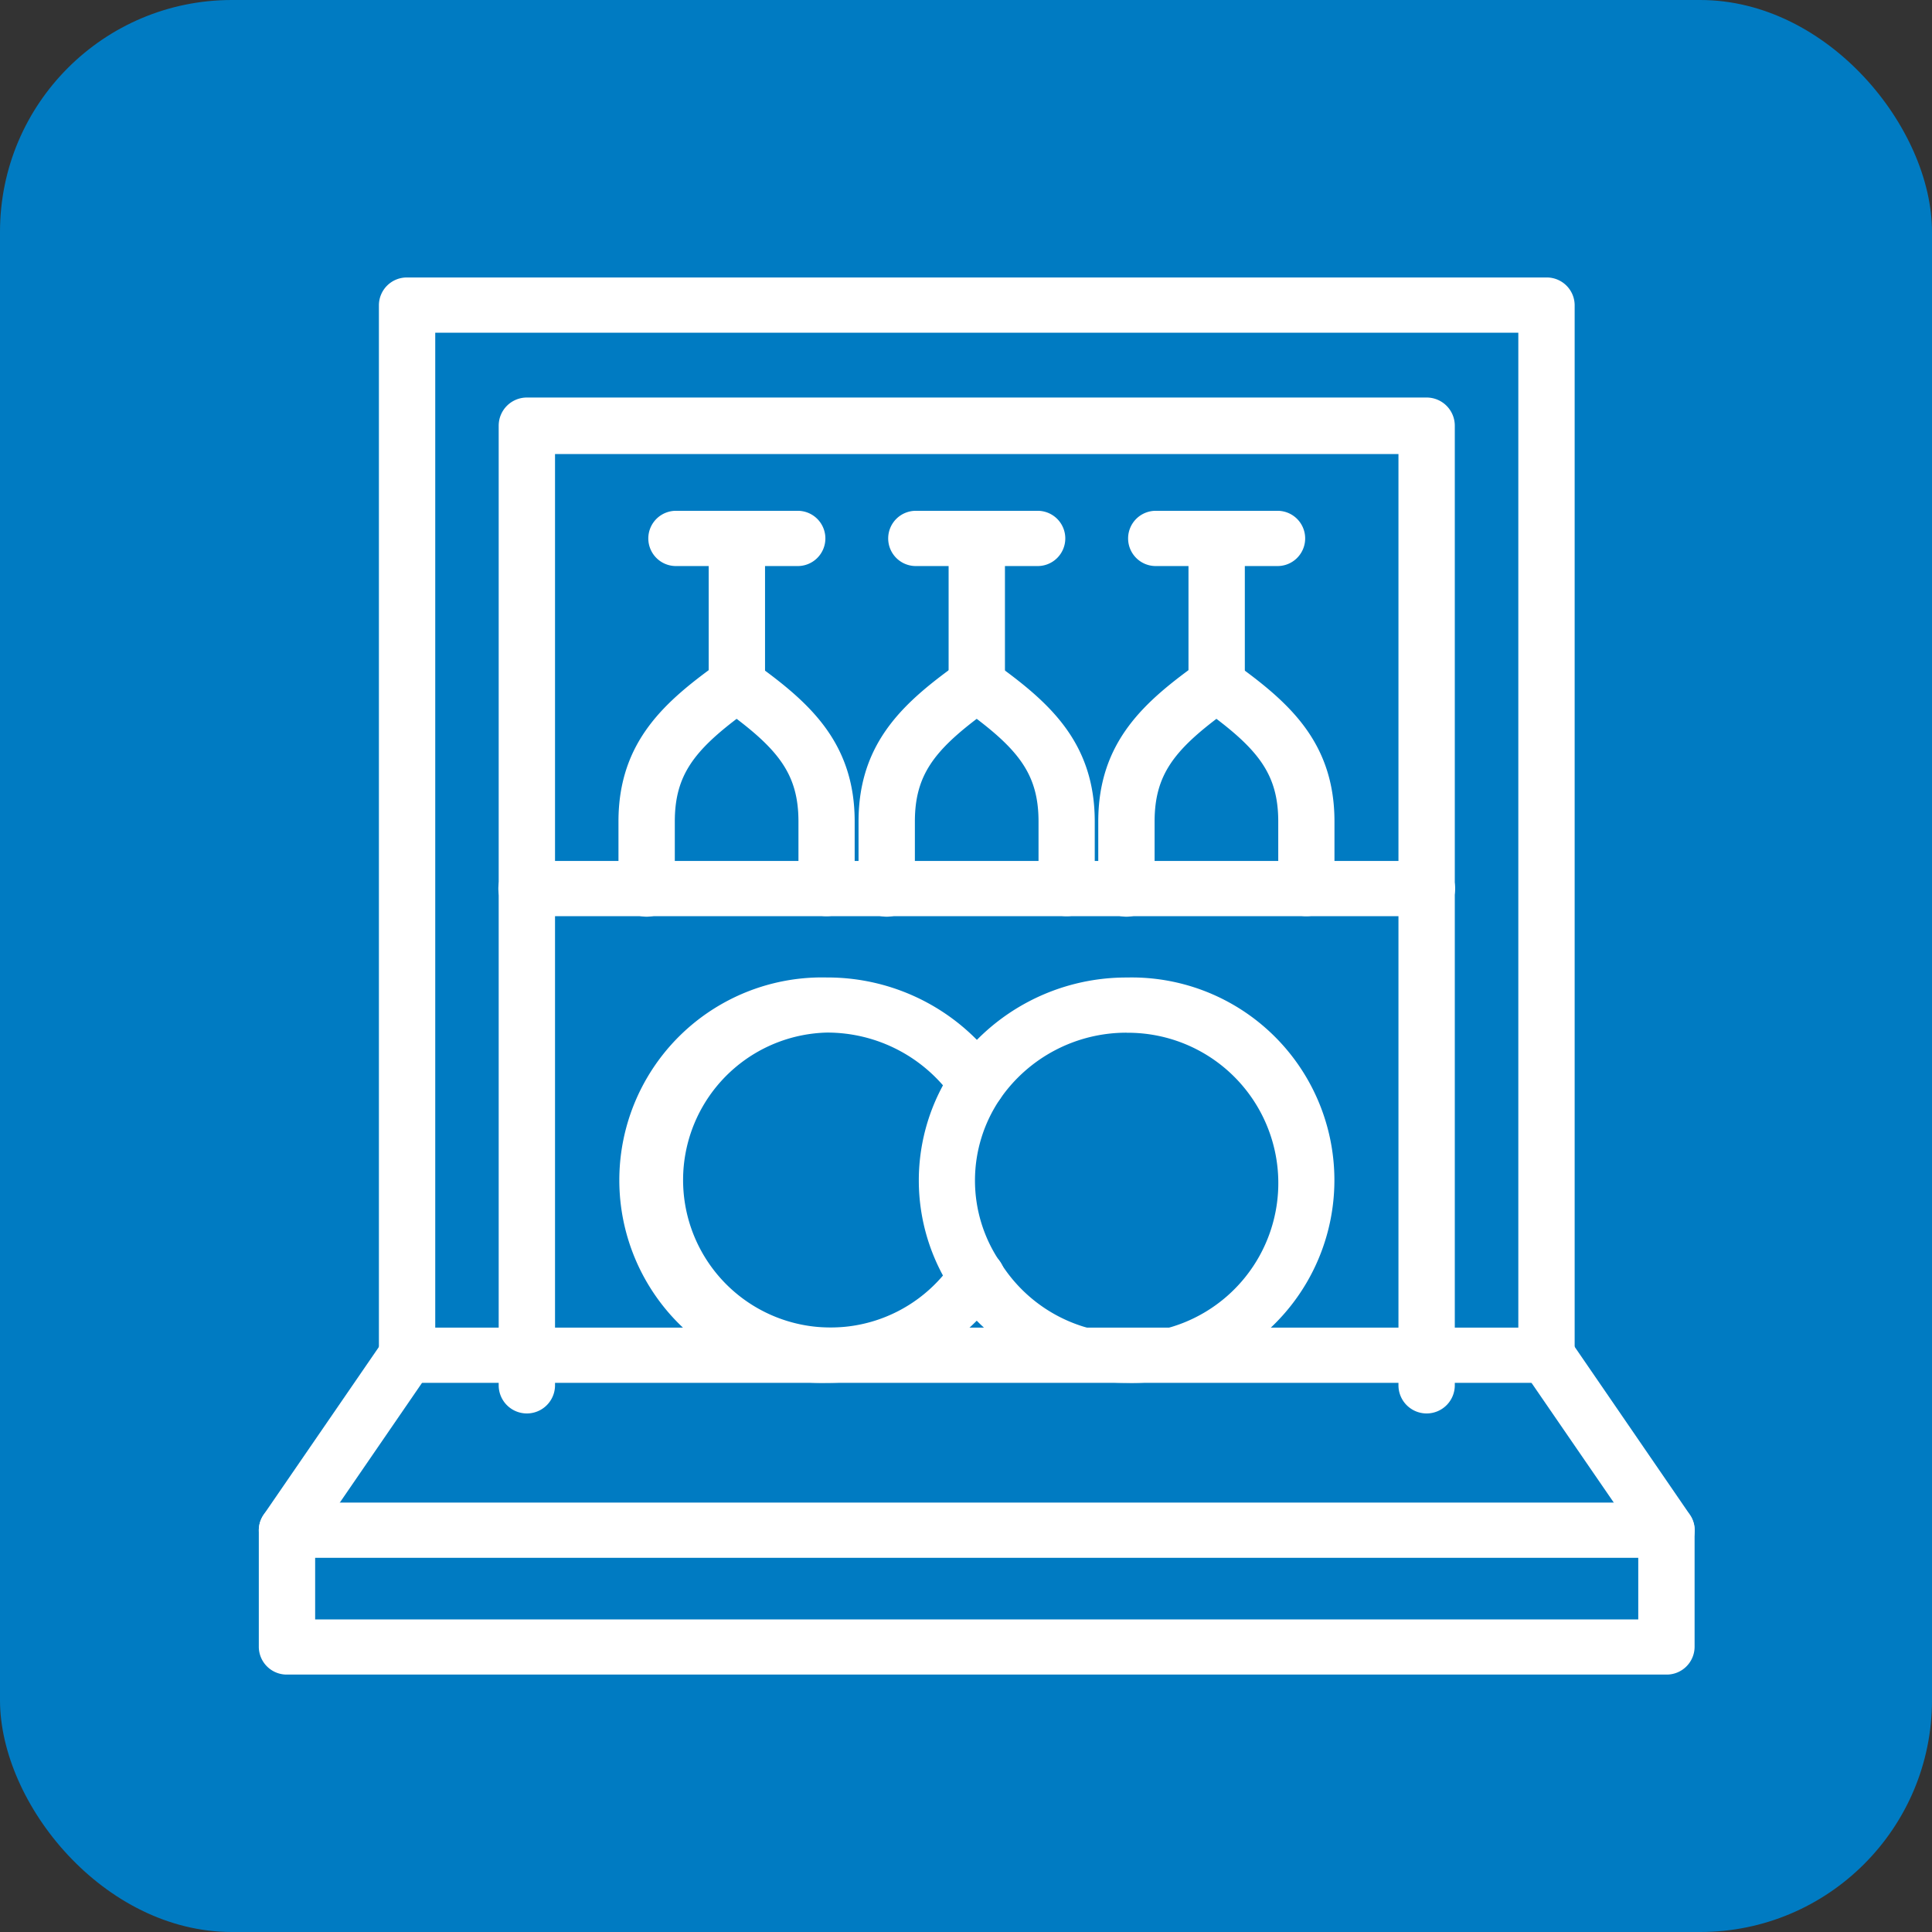
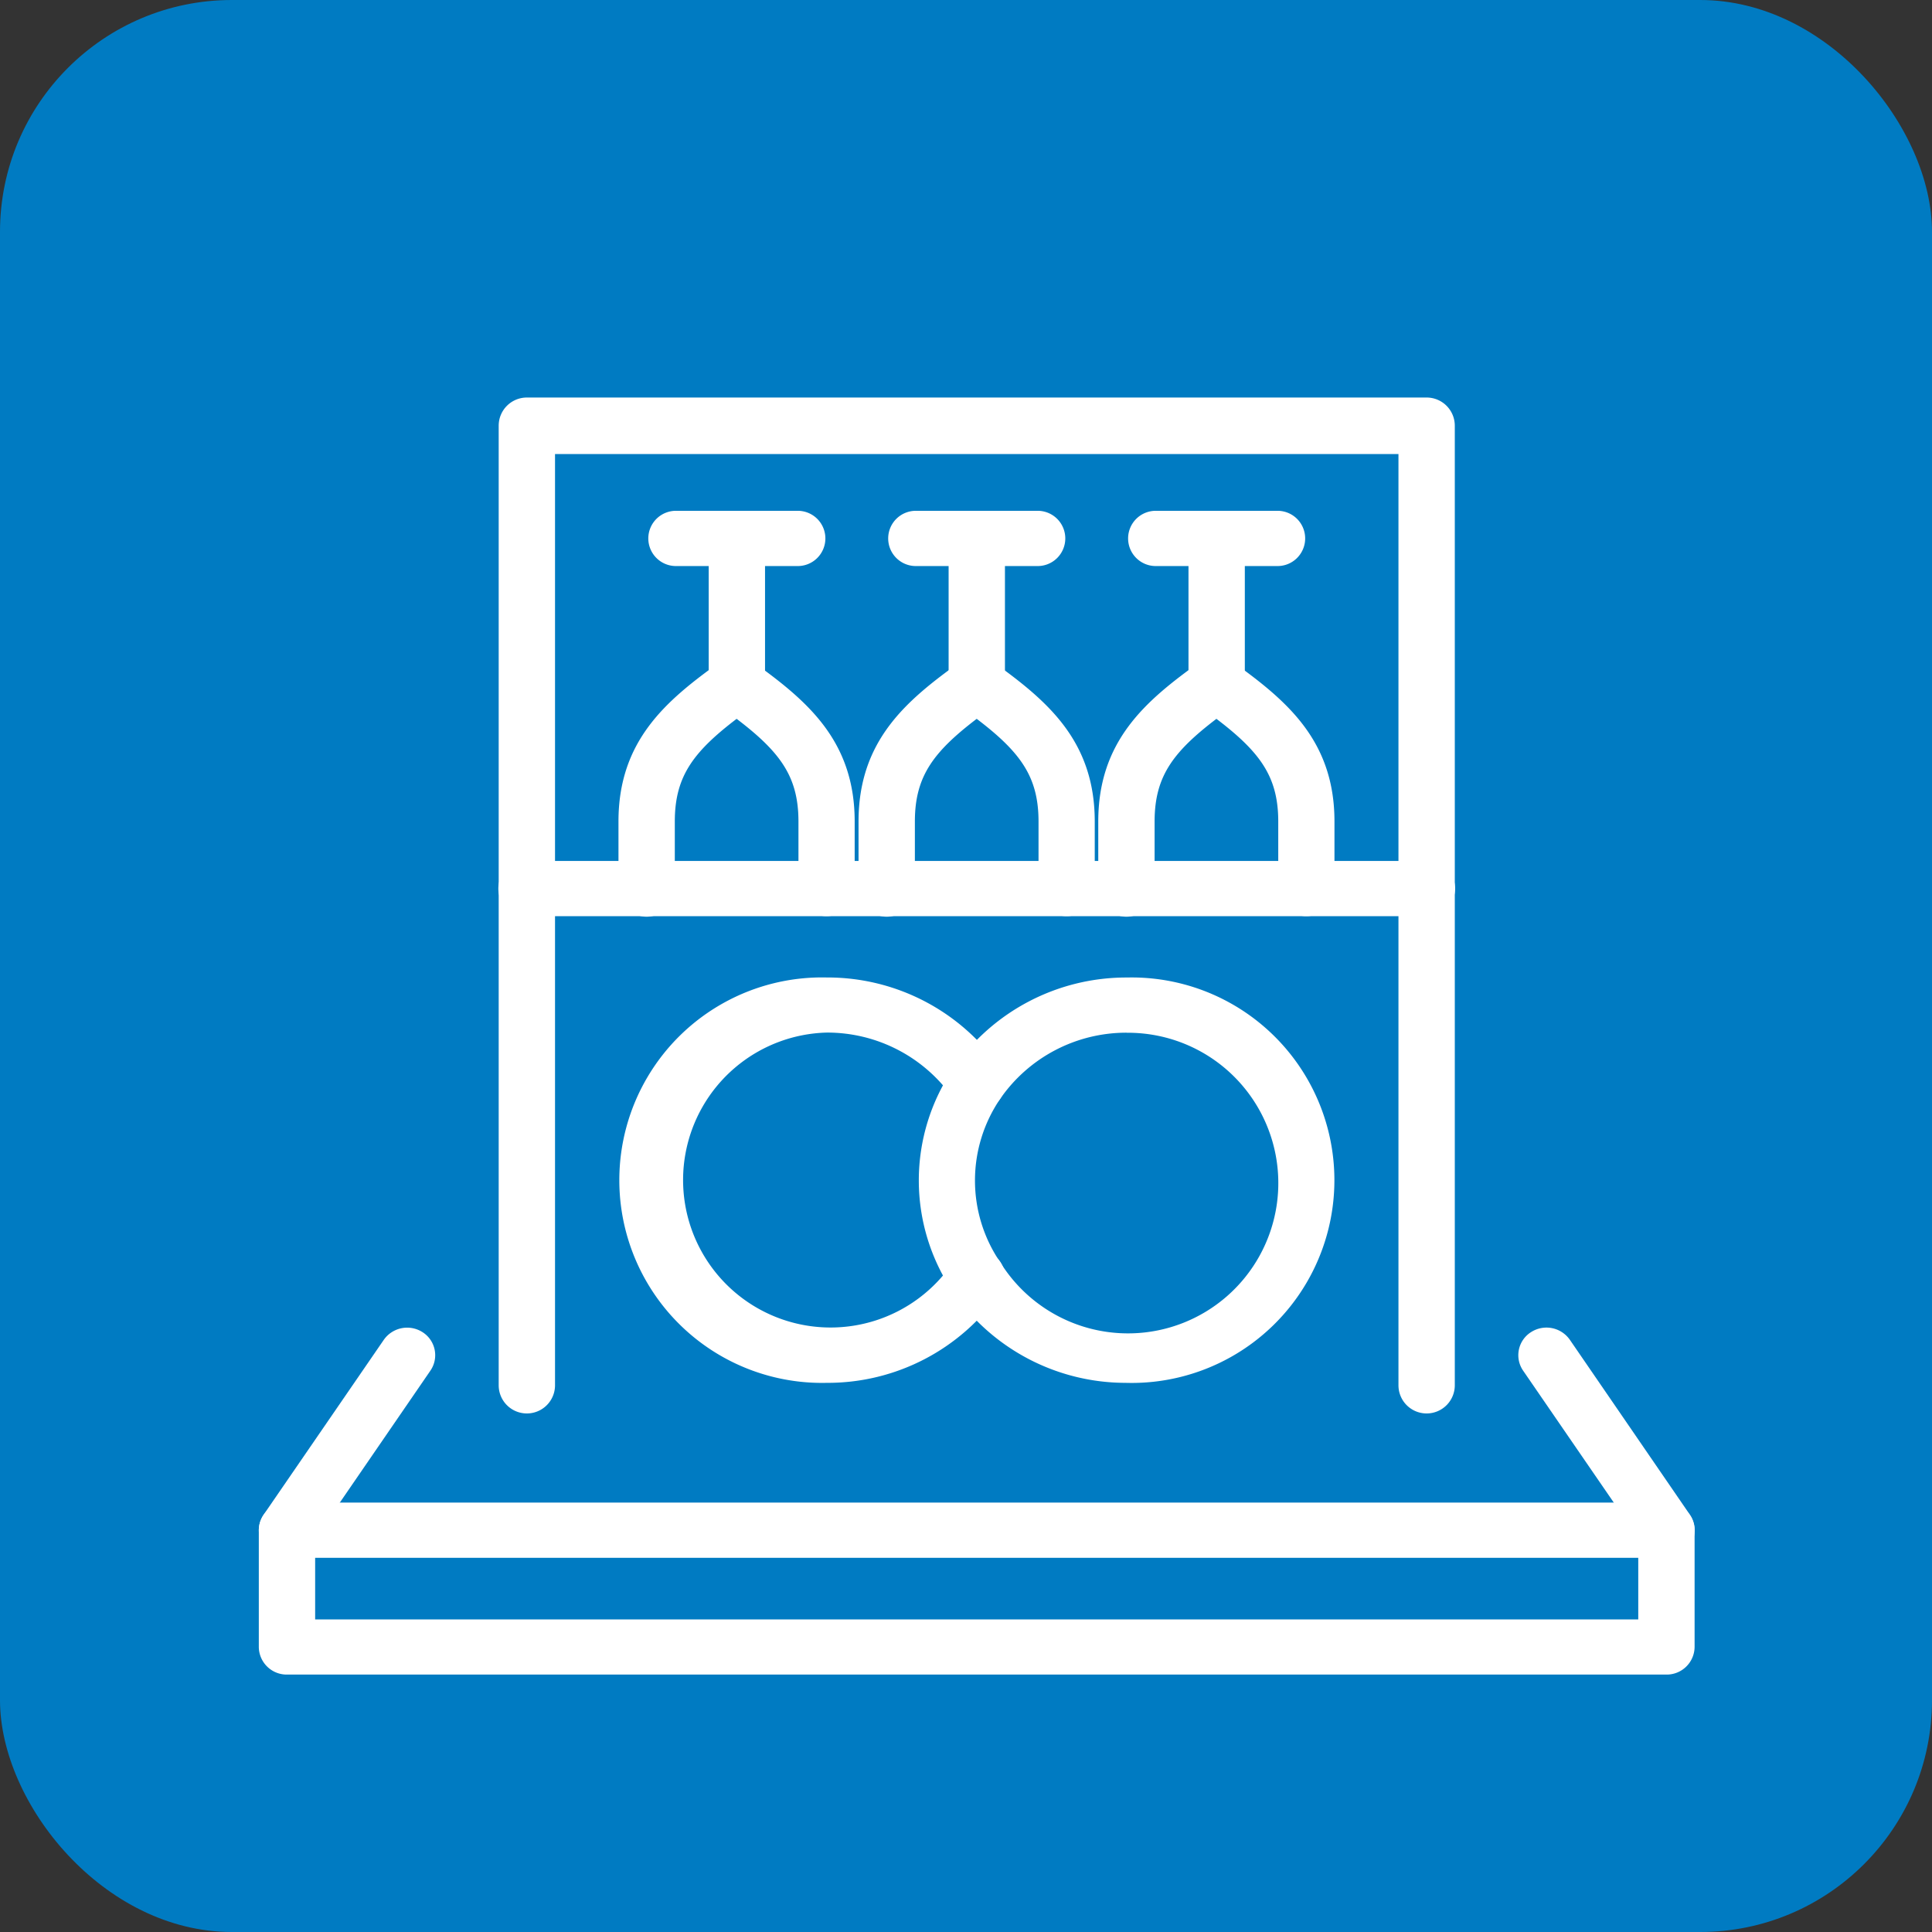
<svg xmlns="http://www.w3.org/2000/svg" id="icon_ampere_dishwasher" width="50" height="50" viewBox="0 0 50 50">
  <rect x="0" y="0" width="50" height="50" fill="#333333" stroke="none" />
  <rect id="長方形_6152" data-name="長方形 6152" width="50" height="50" rx="6" fill="#007bc2" />
  <g id="グループ_5452" data-name="グループ 5452" transform="translate(6.84 7.398)">
    <g id="グループ_5514" data-name="グループ 5514">
      <path id="長方形_6118" data-name="長方形 6118" d="M-3.471-4h35.7a.522.522,0,0,1,.529.514V-.463a.522.522,0,0,1-.529.514h-35.7A.522.522,0,0,1-4-.463V-3.486A.522.522,0,0,1-3.471-4ZM31.7-2.971H-2.942V-.977H31.7Z" transform="translate(4.058 35.689)" fill="#fff" stroke="#fff" stroke-linecap="round" stroke-width="0.4" />
      <path id="線_2561" data-name="線 2561" d="M-.363,1.556A.533.533,0,0,1-.8,1.327L-3.911-3.2a.506.506,0,0,1,.146-.714.538.538,0,0,1,.734.142L.076.756A.506.506,0,0,1-.07,1.47.537.537,0,0,1-.363,1.556Z" transform="translate(36.654 31.161)" fill="#fff" stroke="#fff" stroke-linecap="round" stroke-width="0.4" />
      <path id="線_2562" data-name="線 2562" d="M-3.472,1.556a.537.537,0,0,1-.293-.087A.506.506,0,0,1-3.911.756L-.8-3.772A.538.538,0,0,1-.07-3.914.506.506,0,0,1,.076-3.2L-3.032,1.327A.533.533,0,0,1-3.472,1.556Z" transform="translate(4.058 31.161)" fill="#fff" stroke="#fff" stroke-linecap="round" stroke-width="0.4" />
      <path id="パス_18034" data-name="パス 18034" d="M75.634,150.941a5.047,5.047,0,1,1,0-10.091,5.232,5.232,0,0,1,4.321,2.254.506.506,0,0,1-.146.714.538.538,0,0,1-.734-.142,4.168,4.168,0,0,0-3.441-1.8,4.017,4.017,0,1,0,3.441,6.242.538.538,0,0,1,.734-.142.506.506,0,0,1,.146.714A5.229,5.229,0,0,1,75.634,150.941Z" transform="translate(-61.076 -122.751)" fill="#fff" stroke="#fff" stroke-linecap="round" stroke-width="0.4" />
      <path id="パス_18035" data-name="パス 18035" d="M134.334,150.941a5.229,5.229,0,0,1-4.321-2.248,4.956,4.956,0,0,1,0-5.581,5.235,5.235,0,0,1,4.325-2.261,5.047,5.047,0,1,1,0,10.091Zm0-9.062a4.168,4.168,0,0,0-3.441,1.8,3.95,3.95,0,0,0,0,4.451,4.09,4.09,0,1,0,3.437-6.249Z" transform="translate(-112.014 -122.751)" fill="#fff" stroke="#fff" stroke-linecap="round" stroke-width="0.4" />
      <path id="パス_18036" data-name="パス 18036" d="M70.765,118.429H47.479a.515.515,0,1,1,0-1.029H70.765a.515.515,0,1,1,0,1.029Z" transform="translate(-40.684 -102.317)" fill="#fff" stroke="#fff" stroke-linecap="round" stroke-width="0.4" />
      <path id="パス_18037" data-name="パス 18037" d="M75.634,82.615A.522.522,0,0,1,75.1,82.1V80.365c0-1.287-.558-1.983-1.8-2.907-1.241.925-1.8,1.62-1.8,2.907V82.1a.529.529,0,0,1-1.058,0V80.365c0-1.984,1.152-2.969,2.543-3.965a.541.541,0,0,1,.627,0c1.391,1,2.543,1.98,2.543,3.965V82.1A.522.522,0,0,1,75.634,82.615Z" transform="translate(-61.076 -66.503)" fill="#fff" stroke="#fff" stroke-linecap="round" stroke-width="0.4" />
      <path id="線_2563" data-name="線 2563" d="M-3.471.8A.522.522,0,0,1-4,.29V-3.485A.522.522,0,0,1-3.471-4a.522.522,0,0,1,.529.514V.29A.522.522,0,0,1-3.471.8Z" transform="translate(15.701 10.022)" fill="#fff" stroke="#fff" stroke-linecap="round" stroke-width="0.4" />
      <path id="パス_18038" data-name="パス 18038" d="M79.936,47.979H76.829a.515.515,0,1,1,0-1.029h3.107a.515.515,0,1,1,0,1.029Z" transform="translate(-66.153 -40.928)" fill="#fff" stroke="#fff" stroke-linecap="round" stroke-width="0.4" />
      <path id="パス_18039" data-name="パス 18039" d="M122.584,82.615a.522.522,0,0,1-.529-.515V80.365c0-1.287-.558-1.983-1.8-2.907-1.241.925-1.8,1.62-1.8,2.907V82.1a.529.529,0,0,1-1.058,0V80.365c0-1.984,1.152-2.969,2.543-3.965a.541.541,0,0,1,.627,0c1.391,1,2.543,1.98,2.543,3.965V82.1A.522.522,0,0,1,122.584,82.615Z" transform="translate(-101.818 -66.503)" fill="#fff" stroke="#fff" stroke-linecap="round" stroke-width="0.4" />
      <path id="線_2564" data-name="線 2564" d="M-3.471.8A.522.522,0,0,1-4,.29V-3.485A.522.522,0,0,1-3.471-4a.522.522,0,0,1,.529.514V.29A.522.522,0,0,1-3.471.8Z" transform="translate(21.91 10.022)" fill="#fff" stroke="#fff" stroke-linecap="round" stroke-width="0.4" />
      <path id="パス_18040" data-name="パス 18040" d="M126.886,47.979h-3.108a.515.515,0,1,1,0-1.029h3.108a.515.515,0,1,1,0,1.029Z" transform="translate(-106.894 -40.928)" fill="#fff" stroke="#fff" stroke-linecap="round" stroke-width="0.4" />
      <path id="パス_18041" data-name="パス 18041" d="M169.534,82.615A.522.522,0,0,1,169,82.1V80.365c0-1.287-.558-1.983-1.8-2.907-1.241.925-1.8,1.62-1.8,2.907V82.1a.529.529,0,0,1-1.058,0V80.365c0-1.984,1.152-2.969,2.543-3.965a.541.541,0,0,1,.627,0c1.391,1,2.543,1.98,2.543,3.965V82.1A.522.522,0,0,1,169.534,82.615Z" transform="translate(-142.559 -66.503)" fill="#fff" stroke="#fff" stroke-linecap="round" stroke-width="0.4" />
      <path id="線_2565" data-name="線 2565" d="M-3.471.8A.522.522,0,0,1-4,.29V-3.485A.522.522,0,0,1-3.471-4a.522.522,0,0,1,.529.514V.29A.522.522,0,0,1-3.471.8Z" transform="translate(28.118 10.022)" fill="#fff" stroke="#fff" stroke-linecap="round" stroke-width="0.4" />
      <path id="パス_18042" data-name="パス 18042" d="M173.836,47.979h-3.107a.515.515,0,1,1,0-1.029h3.107a.515.515,0,1,1,0,1.029Z" transform="translate(-147.636 -40.928)" fill="#fff" stroke="#fff" stroke-linecap="round" stroke-width="0.4" />
-       <path id="パス_18032" data-name="パス 18032" d="M53.517,28.207H24.029a.522.522,0,0,1-.529-.514V.515A.522.522,0,0,1,24.029,0H53.517a.522.522,0,0,1,.529.514V27.693A.522.522,0,0,1,53.517,28.207ZM24.558,27.178H52.988V1.029H24.558Z" transform="translate(-20.334 -0.017)" fill="#fff" stroke="#fff" stroke-linecap="round" stroke-width="0.4" />
      <path id="パス_18033" data-name="パス 18033" d="M70.765,49.392a.529.529,0,0,1-.529-.529v-24.3H48.008v24.3a.529.529,0,0,1-1.058,0V24.029a.529.529,0,0,1,.529-.529H70.765a.529.529,0,0,1,.529.529V48.863A.529.529,0,0,1,70.765,49.392Z" transform="translate(-40.684 -20.41)" fill="#fff" stroke="#fff" stroke-linecap="round" stroke-width="0.4" />
    </g>
  </g>
</svg>